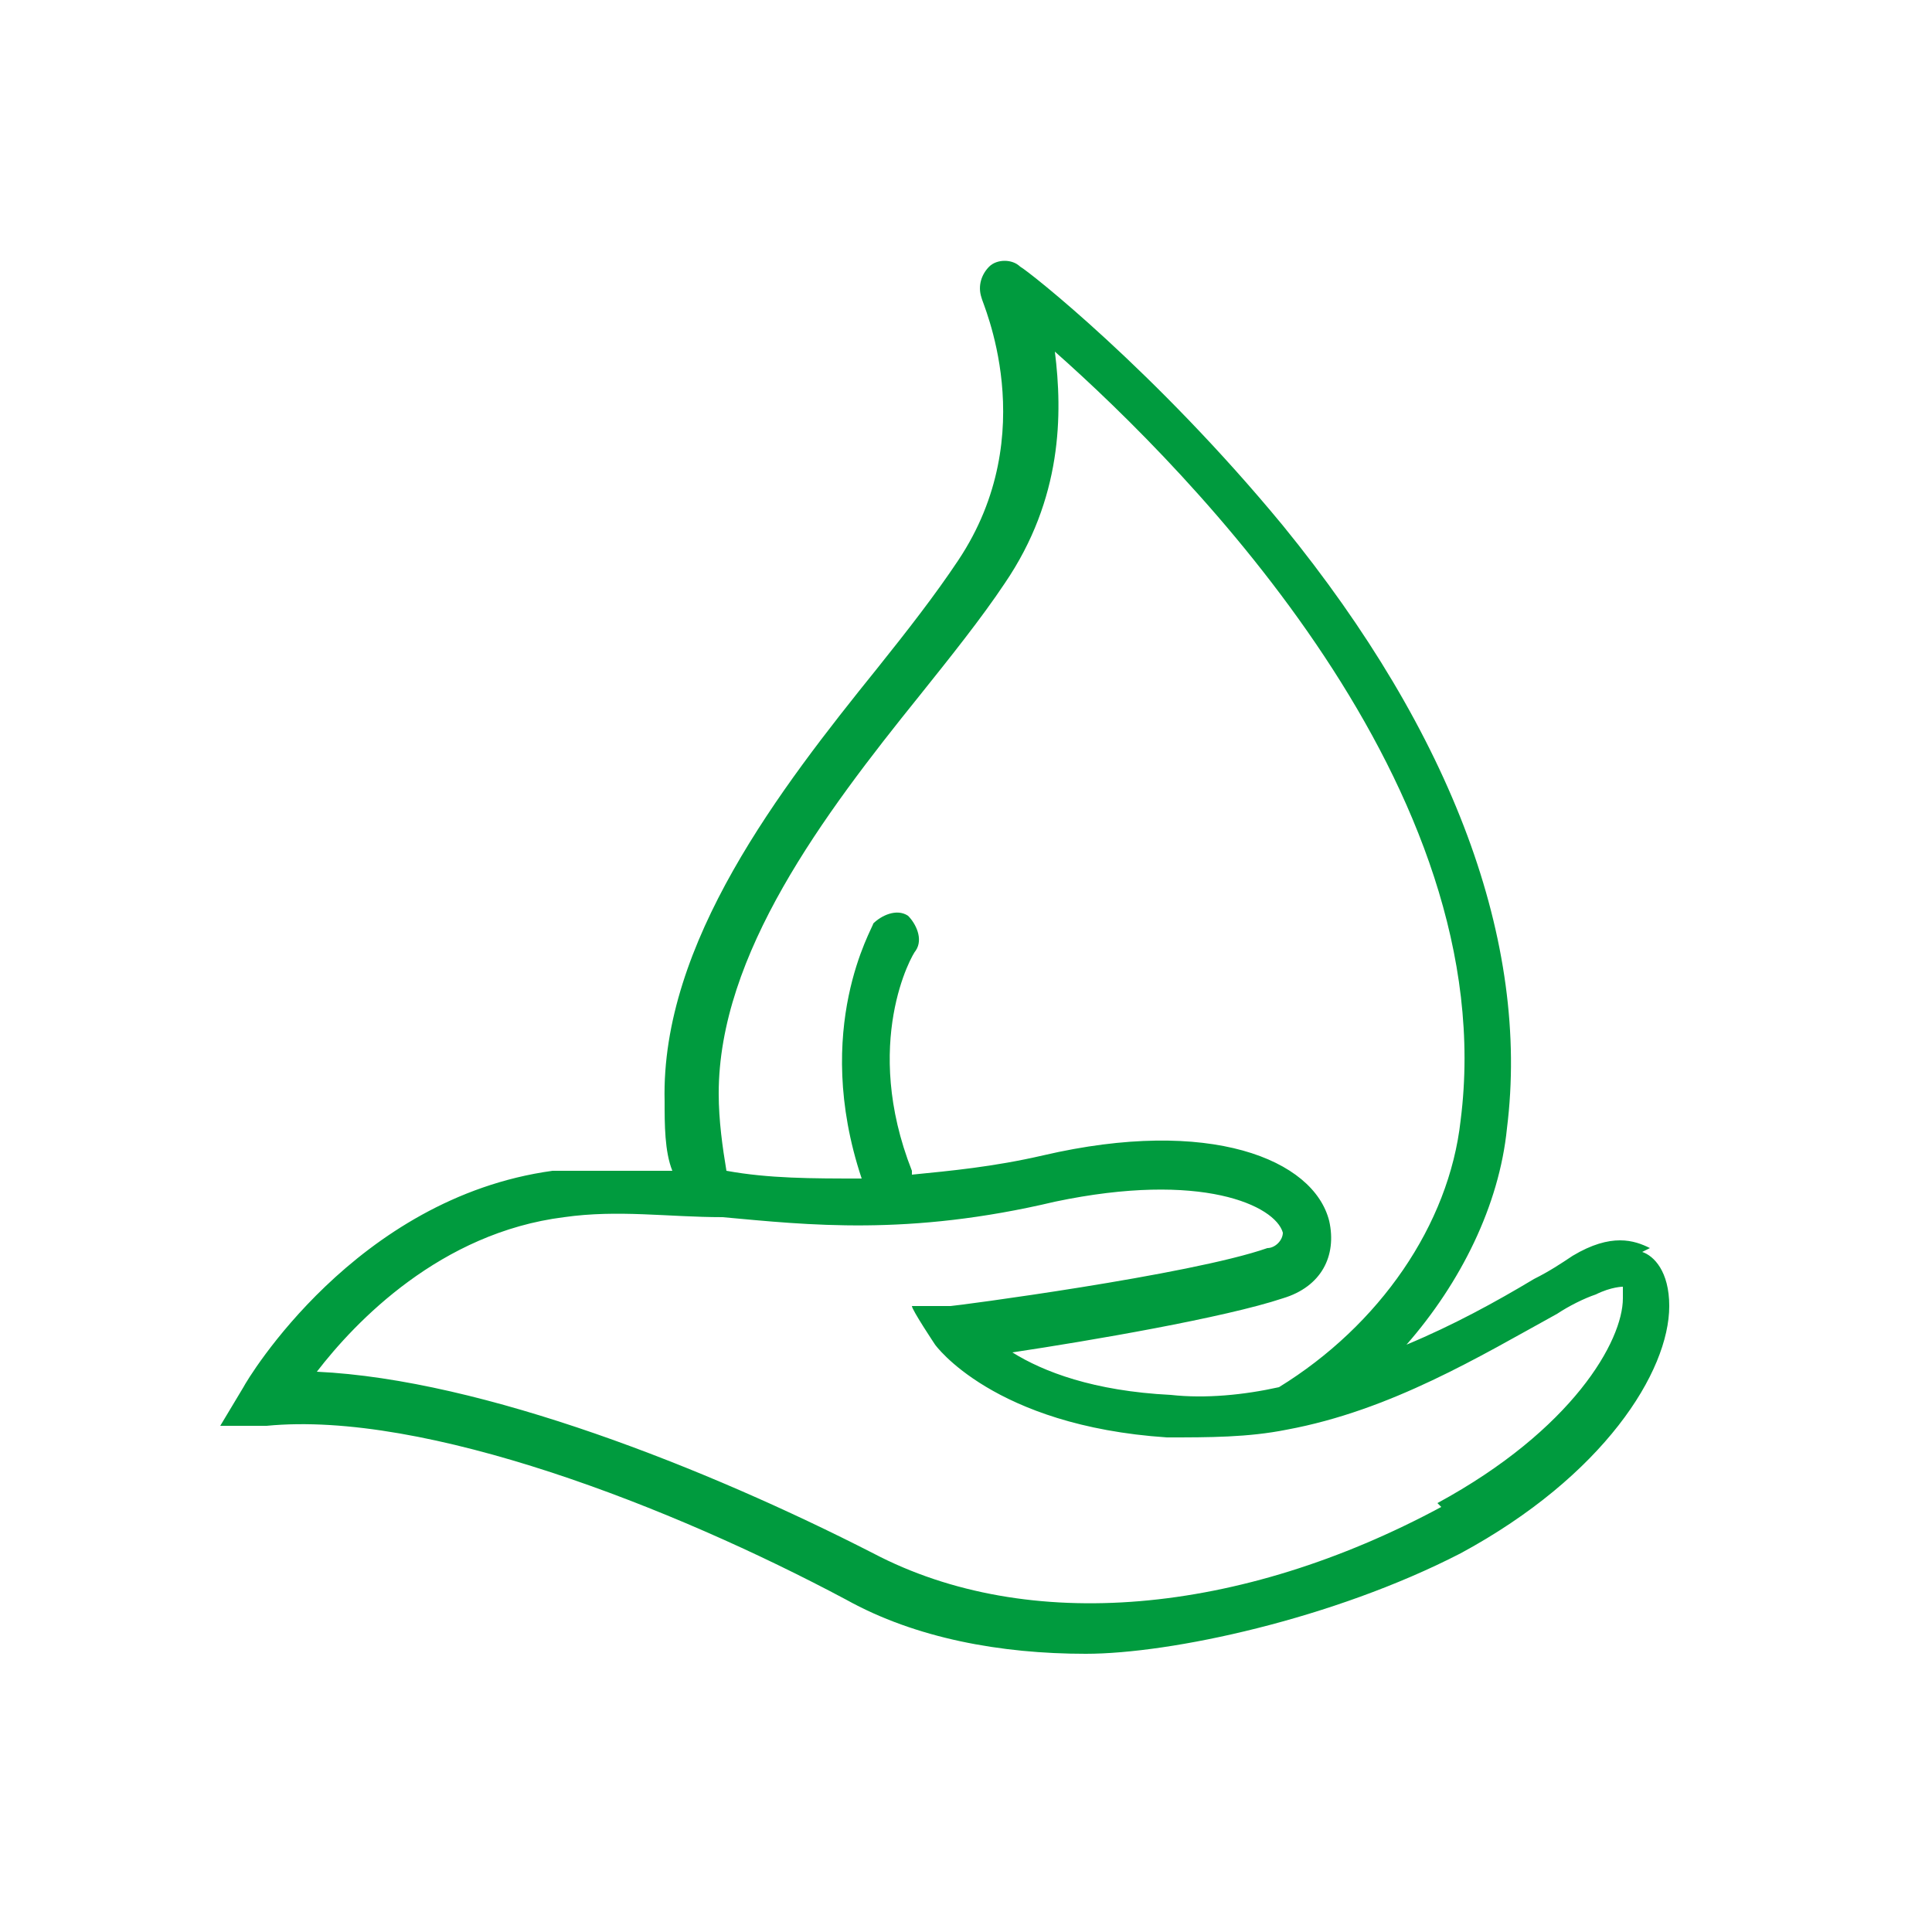
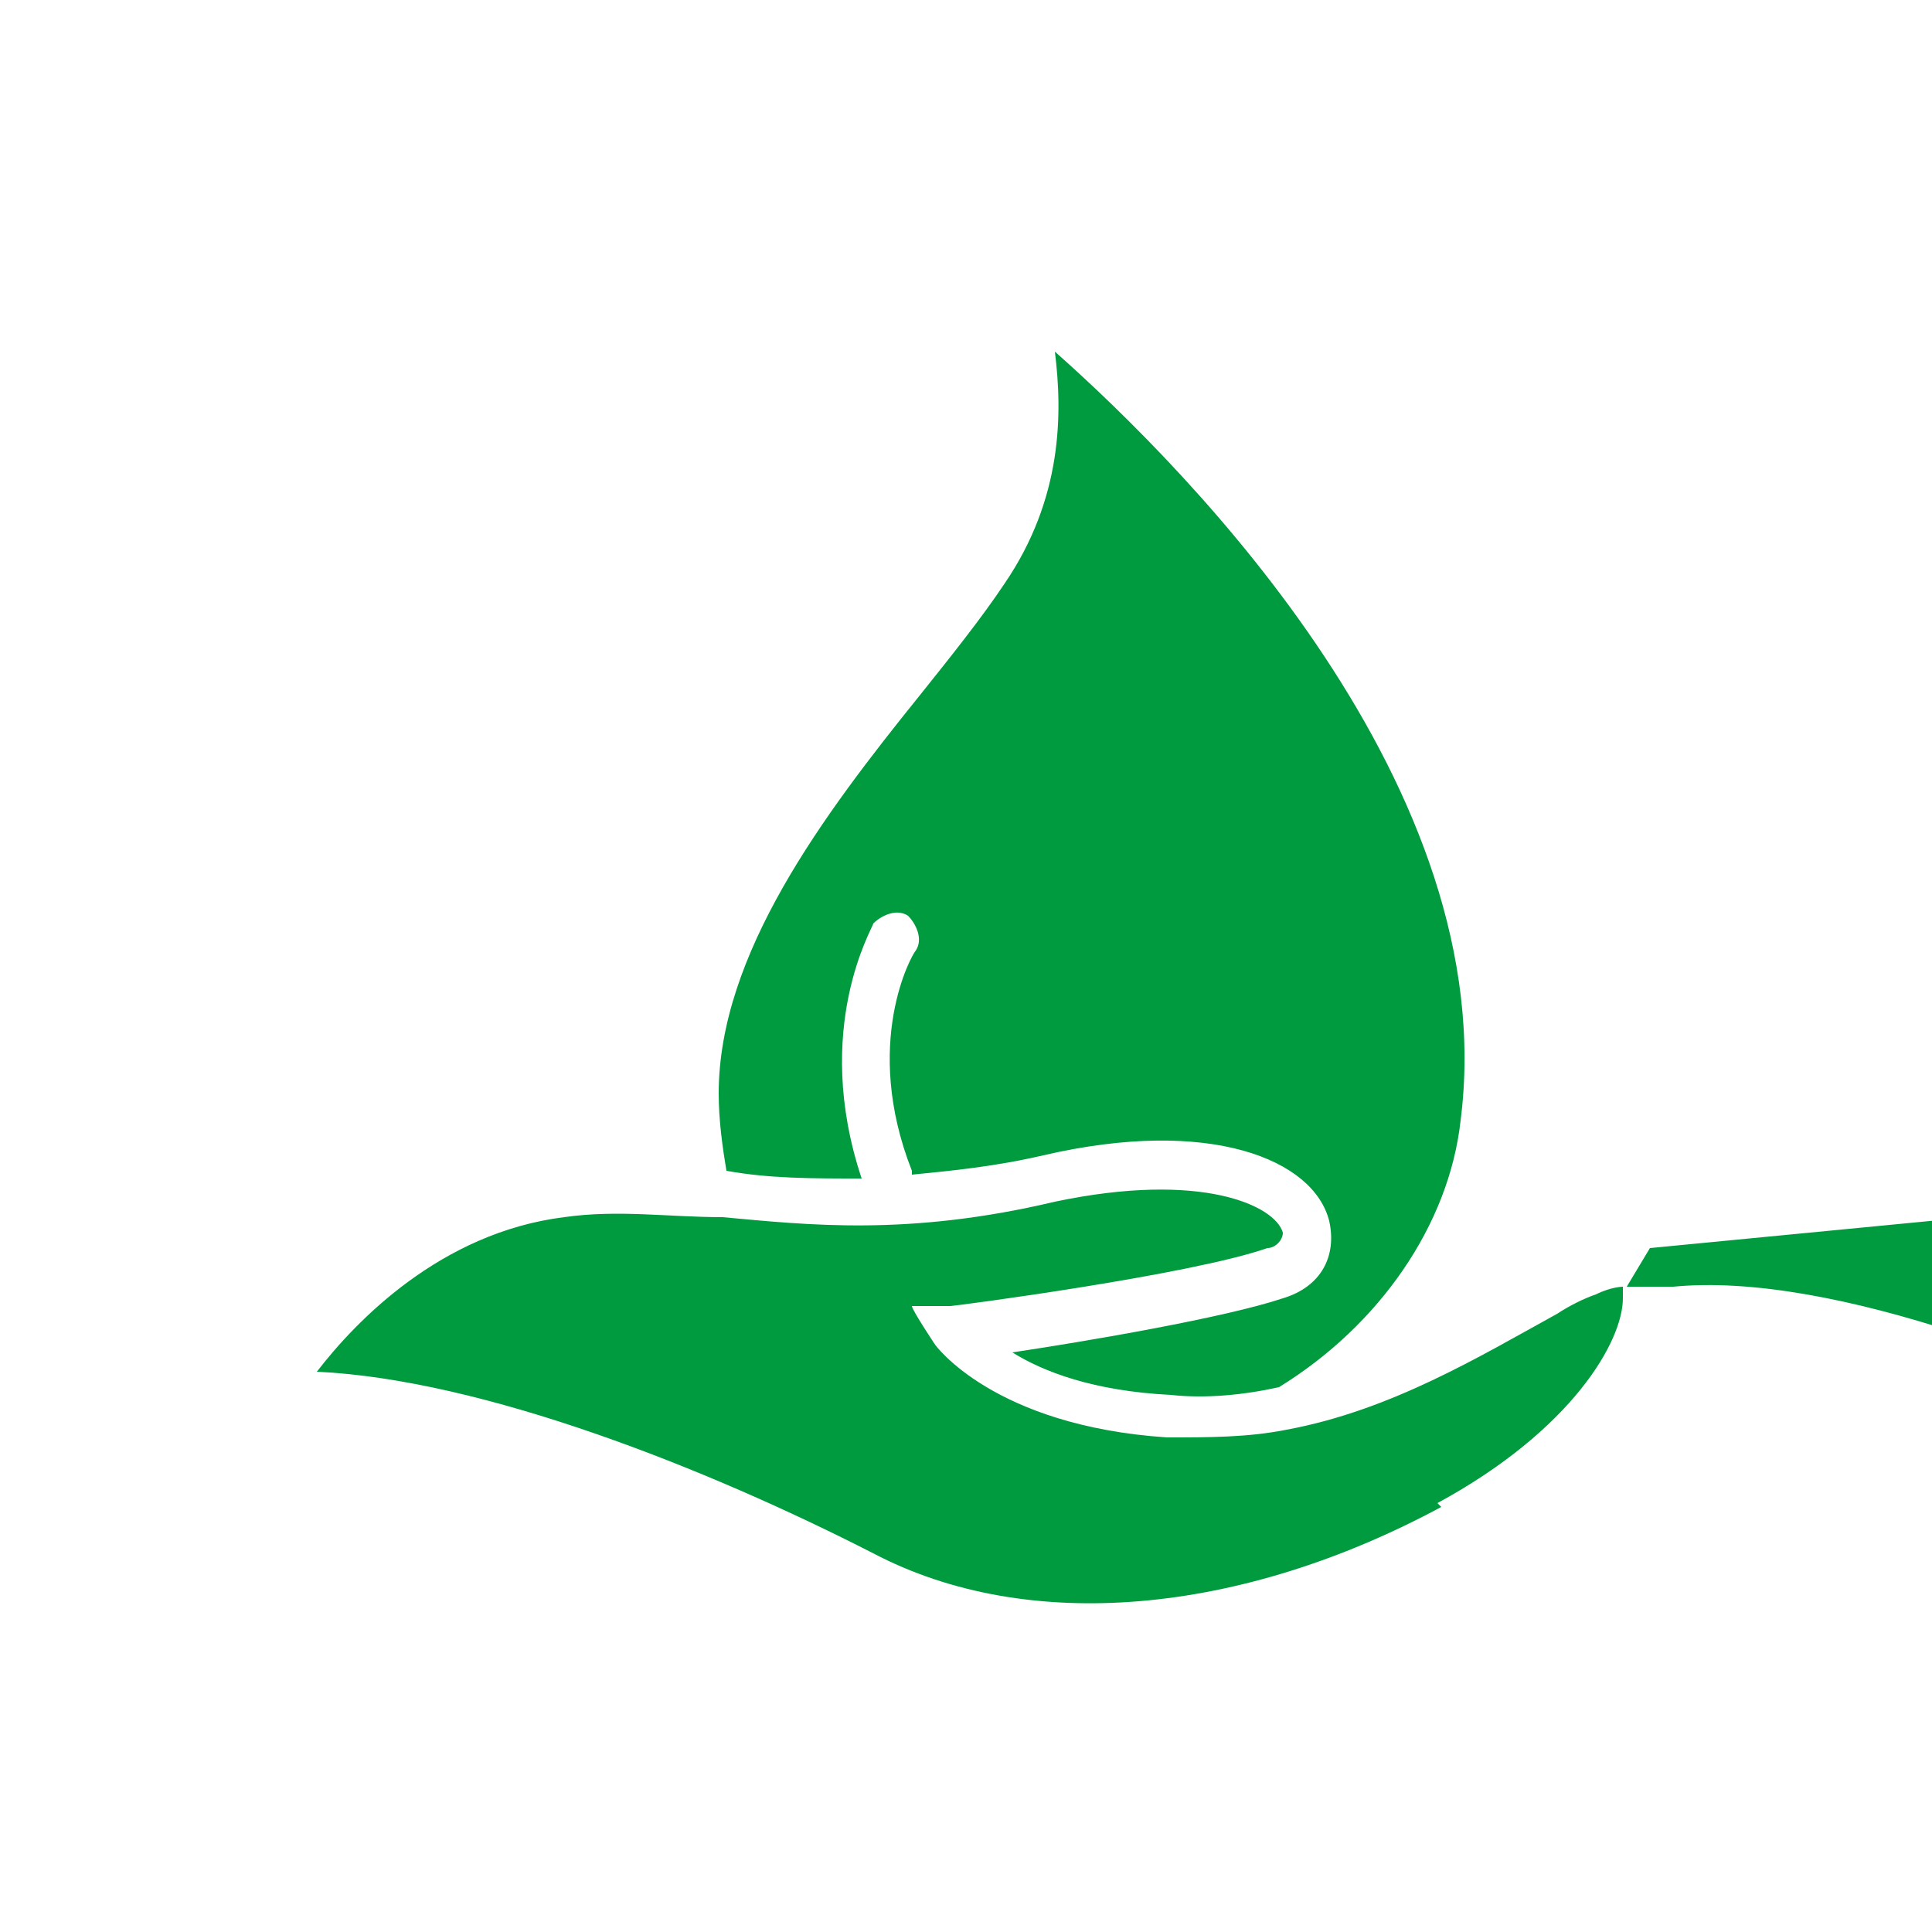
<svg xmlns="http://www.w3.org/2000/svg" id="Ebene_1" version="1.1" viewBox="0 0 50 50">
  <defs>
    <style>
      .st0 {
        fill: #009b3e;
      }
    </style>
  </defs>
-   <path class="st0" d="M42.7,32.3c-.4-.2-1-.4-2,.2-.3.2-.6.4-1,.6-1,.6-2.1,1.2-3.3,1.7,1.4-1.6,2.4-3.6,2.6-5.6.6-4.8-1.4-10.2-5.8-15.6-3.3-4-6.6-6.6-6.8-6.7-.2-.2-.6-.2-.8,0-.2.2-.3.5-.2.8,0,.1,1.6,3.5-.6,6.8-.6.9-1.3,1.8-2.1,2.8-2.5,3.1-5.6,7.1-5.5,11.2,0,.6,0,1.3.2,1.8-1,0-2,0-3.1,0-5.1.7-7.9,5.4-8,5.6l-.6,1h1.2c4.1-.4,10.5,2.1,15,4.5,1.8,1,4,1.4,6.2,1.4s6.4-.9,9.7-2.6c3.7-2,5.4-4.7,5.4-6.4,0-.9-.4-1.3-.7-1.4M18.6,28.3c0-3.6,2.7-7.2,5.2-10.3.8-1,1.6-2,2.2-2.9,1.5-2.2,1.5-4.4,1.3-6,3.5,3.1,11.6,11.3,10.5,19.9-.3,2.7-2.1,5.3-4.7,6.9-.9.2-1.9.3-2.8.2-2-.1-3.3-.6-4.1-1.1,2-.3,5.5-.9,7-1.4,1-.3,1.4-1.1,1.2-2-.4-1.6-3.1-2.7-7.4-1.7-1.3.3-2.4.4-3.4.5,0,0,0,0,0-.1-1.3-3.3,0-5.6.1-5.7.2-.3,0-.7-.2-.9-.3-.2-.7,0-.9.2,0,.1-1.6,2.7-.3,6.6-1.3,0-2.4,0-3.5-.2,0,0,0,0,0,0-.1-.6-.2-1.3-.2-2M37.3,39c-5.2,2.8-10.7,3.3-14.7,1.2-4.3-2.2-10.1-4.5-14.4-4.7,1-1.3,3.2-3.6,6.4-4,1.4-.2,2.7,0,4.1,0,2.2.2,4.8.5,8.6-.4,3.8-.8,5.7.1,5.9.8,0,.2-.2.4-.4.4-2,.7-8.1,1.5-8.2,1.5h-1c0,.1.6,1,.6,1,0,0,1.5,2.1,6,2.4,1.1,0,2.1,0,3.1-.2,0,0,0,0,0,0,0,0,0,0,0,0,2.7-.5,5-1.9,7-3,.3-.2.7-.4,1-.5.4-.2.7-.2.7-.2,0,0,0,0,0,.3,0,1.1-1.3,3.4-4.8,5.3" />
+   <path class="st0" d="M42.7,32.3l-.6,1h1.2c4.1-.4,10.5,2.1,15,4.5,1.8,1,4,1.4,6.2,1.4s6.4-.9,9.7-2.6c3.7-2,5.4-4.7,5.4-6.4,0-.9-.4-1.3-.7-1.4M18.6,28.3c0-3.6,2.7-7.2,5.2-10.3.8-1,1.6-2,2.2-2.9,1.5-2.2,1.5-4.4,1.3-6,3.5,3.1,11.6,11.3,10.5,19.9-.3,2.7-2.1,5.3-4.7,6.9-.9.2-1.9.3-2.8.2-2-.1-3.3-.6-4.1-1.1,2-.3,5.5-.9,7-1.4,1-.3,1.4-1.1,1.2-2-.4-1.6-3.1-2.7-7.4-1.7-1.3.3-2.4.4-3.4.5,0,0,0,0,0-.1-1.3-3.3,0-5.6.1-5.7.2-.3,0-.7-.2-.9-.3-.2-.7,0-.9.2,0,.1-1.6,2.7-.3,6.6-1.3,0-2.4,0-3.5-.2,0,0,0,0,0,0-.1-.6-.2-1.3-.2-2M37.3,39c-5.2,2.8-10.7,3.3-14.7,1.2-4.3-2.2-10.1-4.5-14.4-4.7,1-1.3,3.2-3.6,6.4-4,1.4-.2,2.7,0,4.1,0,2.2.2,4.8.5,8.6-.4,3.8-.8,5.7.1,5.9.8,0,.2-.2.4-.4.4-2,.7-8.1,1.5-8.2,1.5h-1c0,.1.6,1,.6,1,0,0,1.5,2.1,6,2.4,1.1,0,2.1,0,3.1-.2,0,0,0,0,0,0,0,0,0,0,0,0,2.7-.5,5-1.9,7-3,.3-.2.7-.4,1-.5.4-.2.7-.2.7-.2,0,0,0,0,0,.3,0,1.1-1.3,3.4-4.8,5.3" />
</svg>